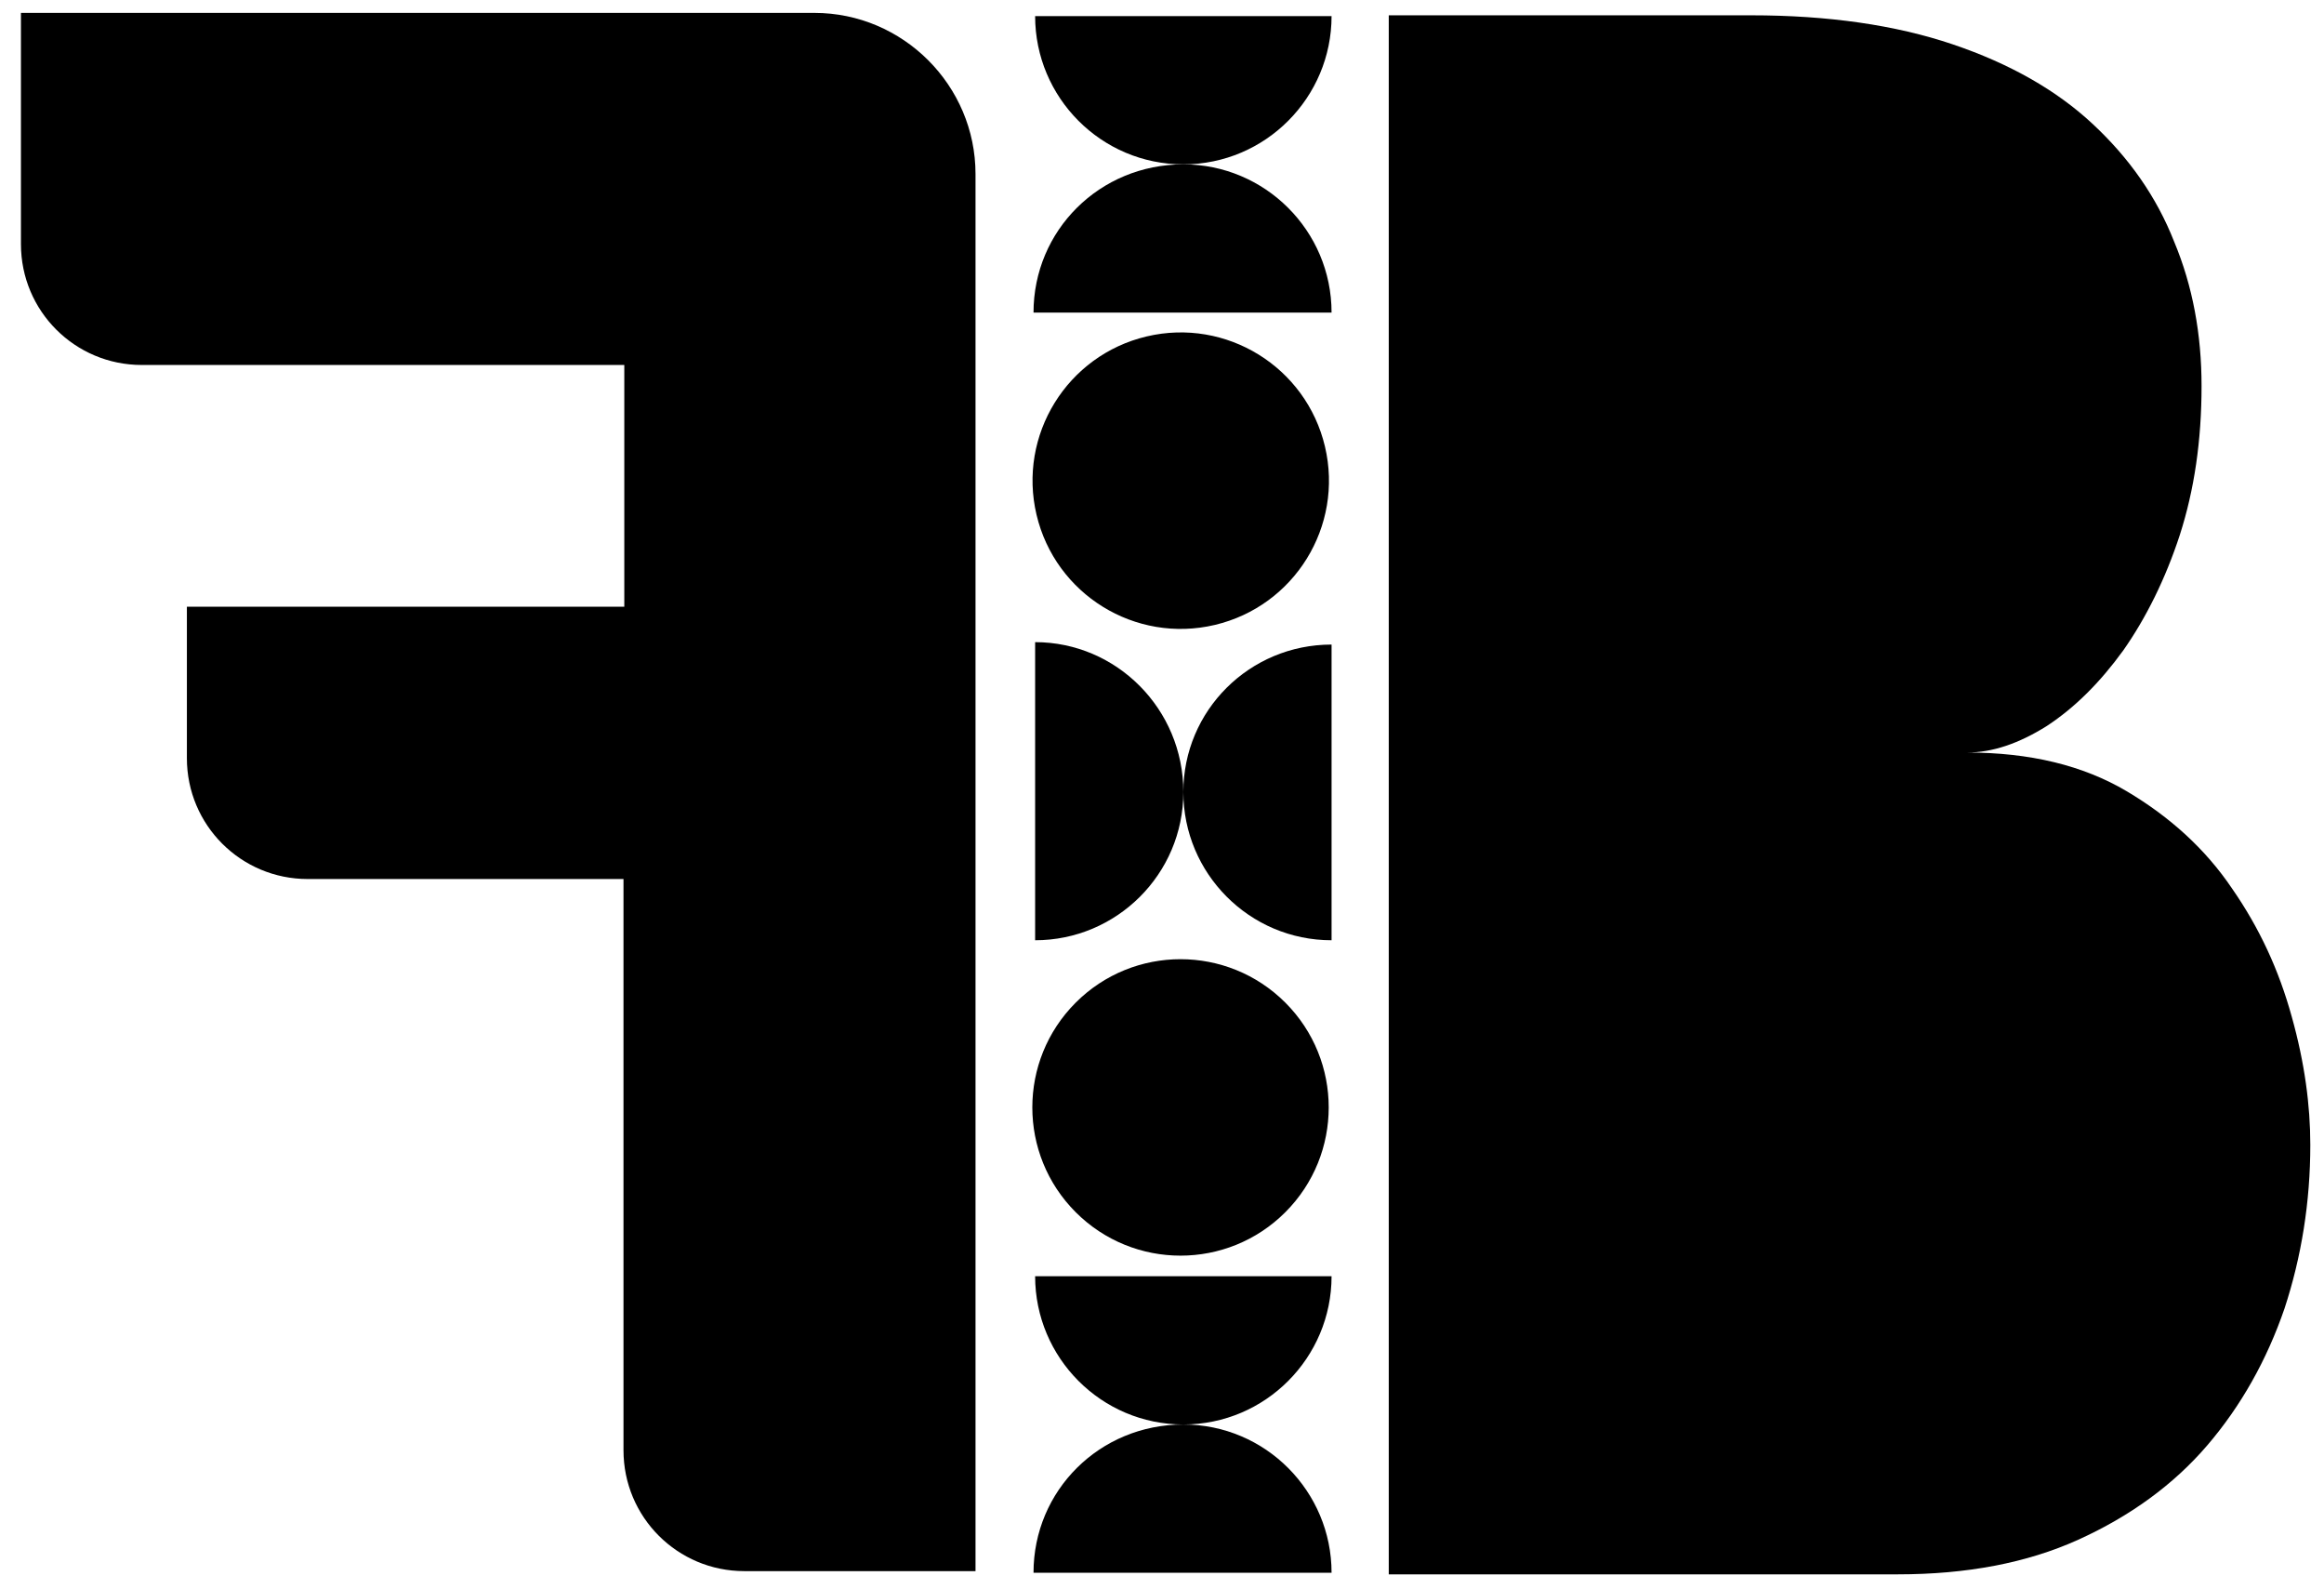
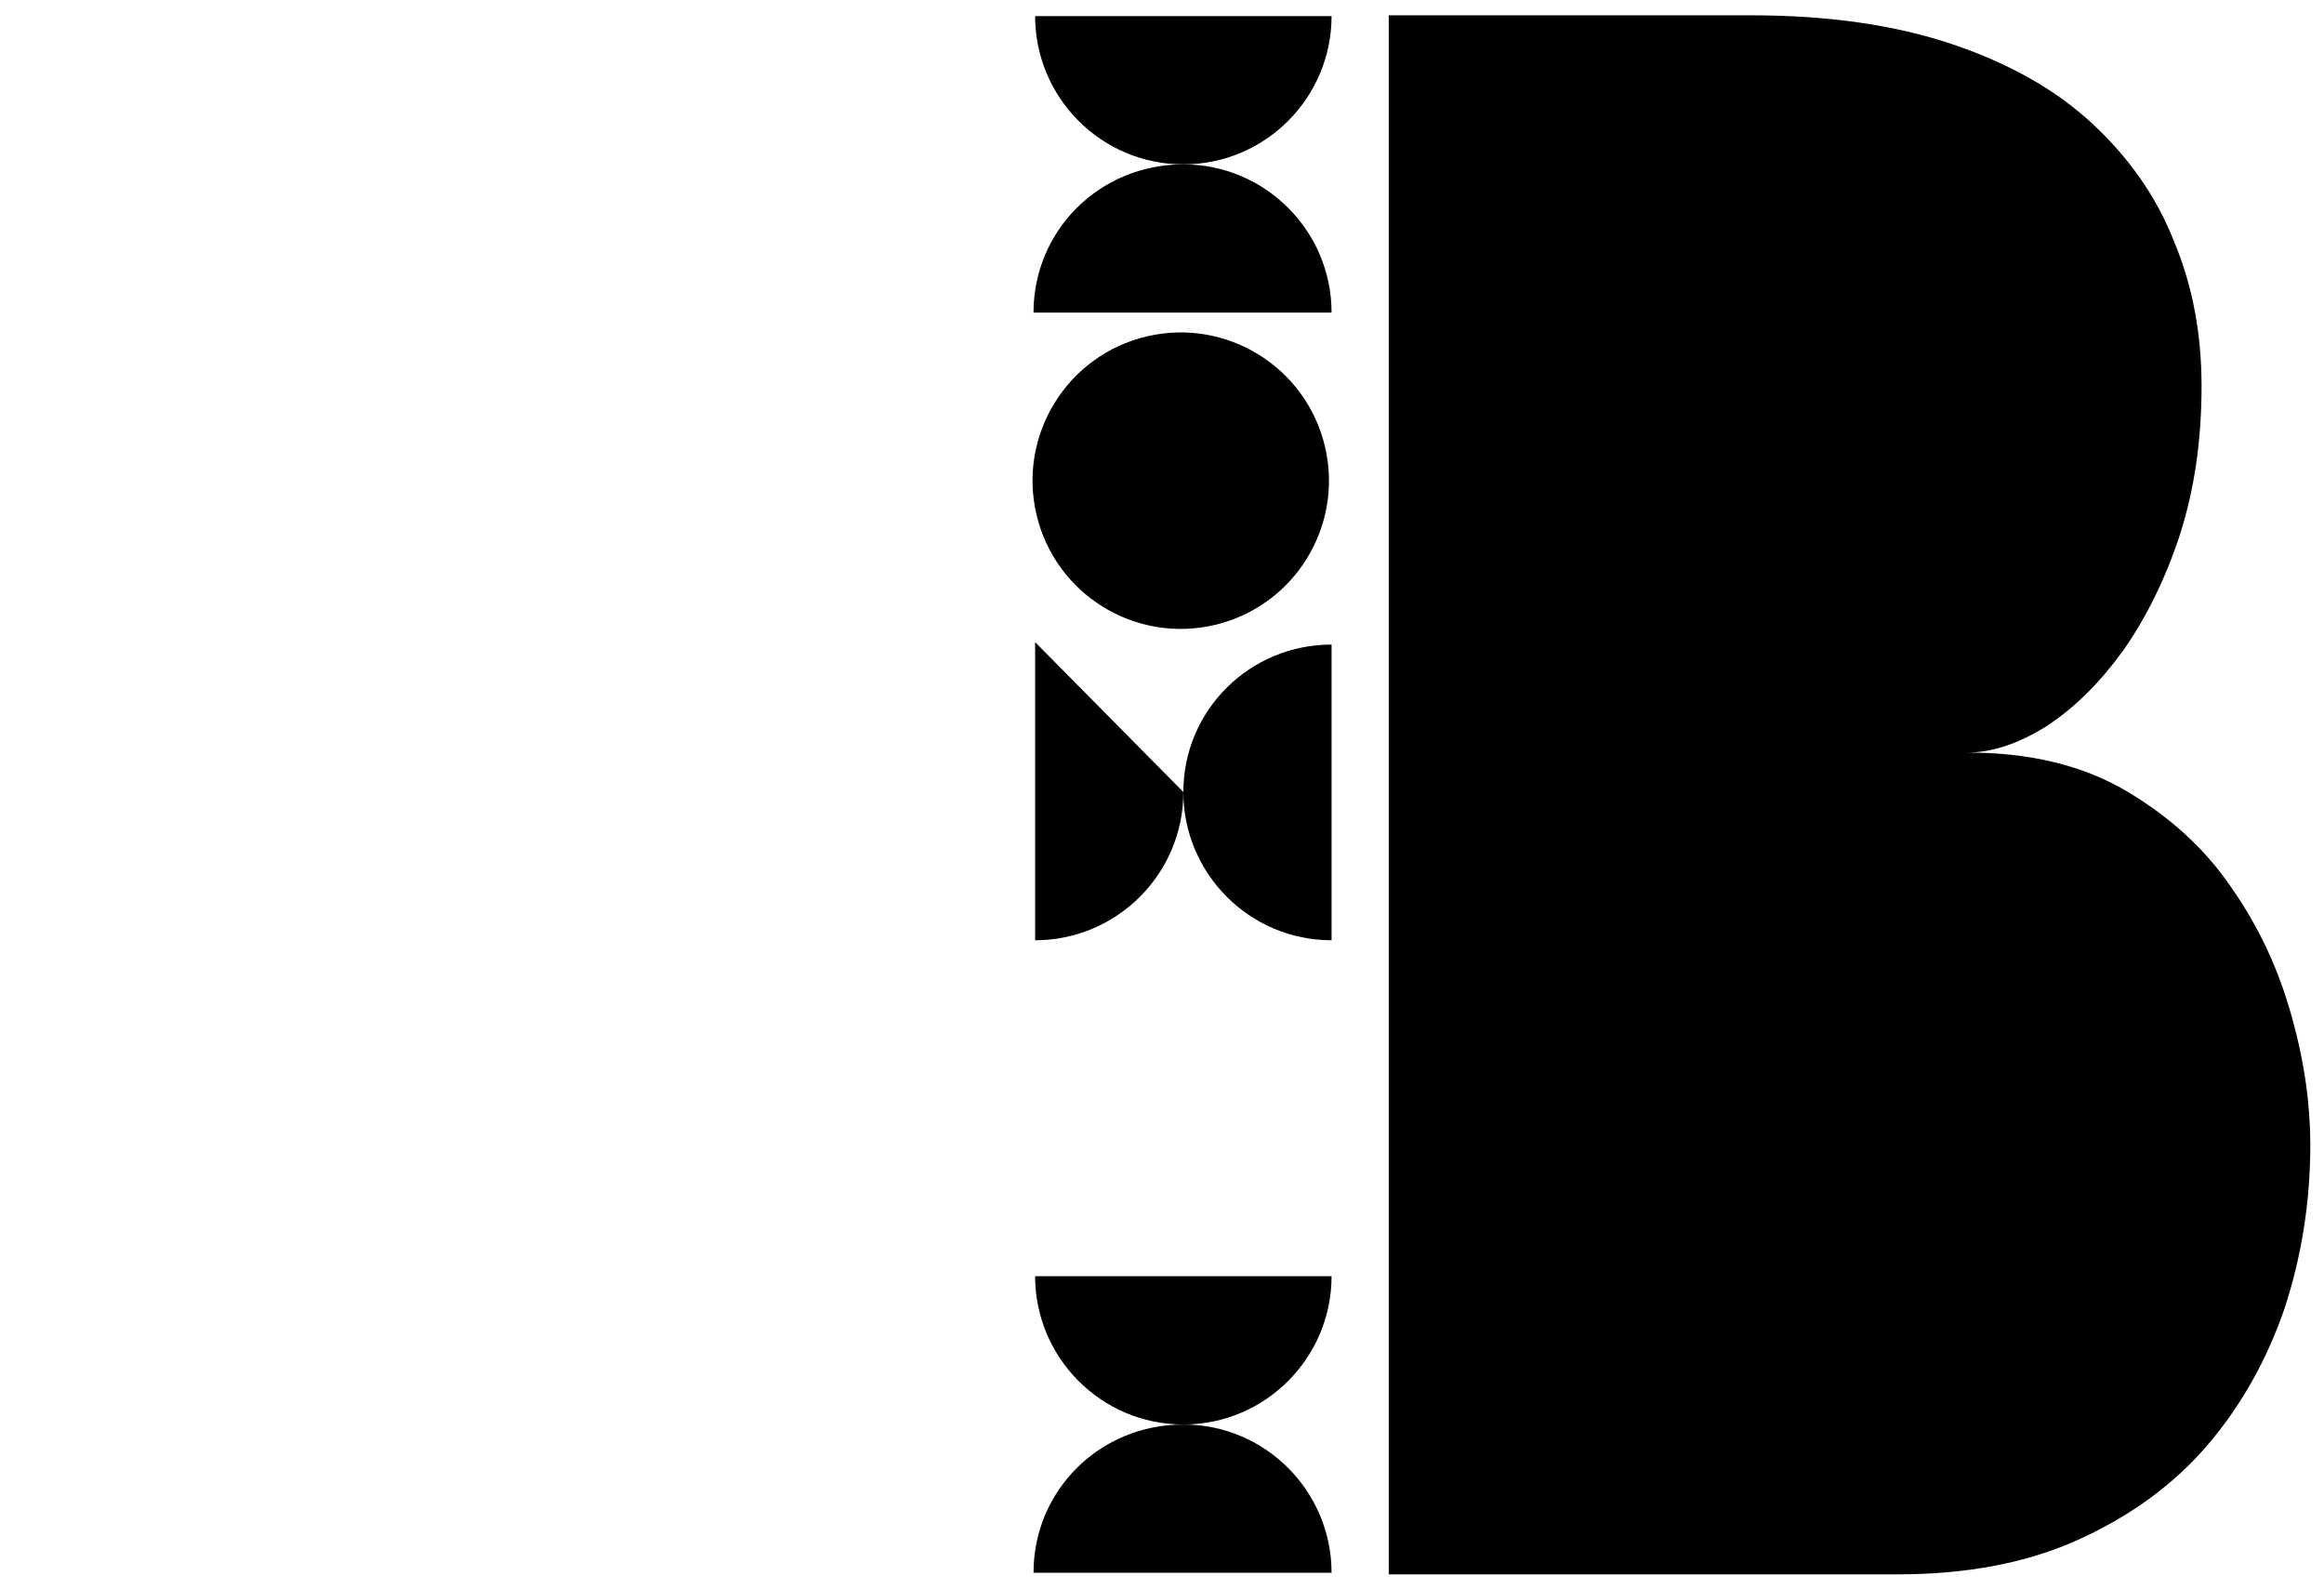
<svg xmlns="http://www.w3.org/2000/svg" id="Layer_1" x="0px" y="0px" viewBox="0 0 288.5 197.2" style="enable-background:new 0 0 288.5 197.2;" xml:space="preserve">
  <g>
    <path d="M244.2,93.4c7.8,0,14.4,1.6,19.8,4.8c5.4,3.2,9.8,7.2,13.1,12.1c3.4,4.9,5.8,10.1,7.4,15.9c1.6,5.7,2.3,11,2.3,15.9  c0,7.1-1.1,13.9-3.2,20.3c-2.2,6.4-5.4,12.1-9.6,17c-4.2,4.9-9.6,8.8-16,11.7c-6.4,2.9-13.9,4.3-22.4,4.3h-1.3h-61.9V1.9h46.3h-2.6  h1.3c9.5,0,17.9,1.2,25,3.6c7.1,2.4,12.9,5.7,17.4,9.9c4.5,4.2,7.9,9,10.1,14.6c2.3,5.5,3.4,11.5,3.4,17.9c0,6.8-0.9,12.9-2.7,18.5  c-1.8,5.5-4.2,10.3-7,14.3c-2.9,4-6,7.1-9.5,9.4C250.6,92.3,247.3,93.4,244.2,93.4z" />
  </g>
  <g>
    <path d="M165.3,158.4h-36.8c0,10.1,8.2,18.4,18.4,18.4S165.3,168.5,165.3,158.4z" />
    <path d="M128.3,195.2h37c0-10.1-8.2-18.4-18.4-18.4C136.5,176.8,128.3,185,128.3,195.2z" />
    <path d="M146.9,98.3c0,10.1,8.2,18.4,18.4,18.4V80C155.1,80,146.9,88.2,146.9,98.3z" />
-     <path d="M128.5,79.7v37c10.1,0,18.4-8.2,18.4-18.4C146.9,88,138.6,79.7,128.5,79.7z" />
-     <ellipse transform="matrix(0.707 -0.707 0.707 0.707 -54.239 143.952)" cx="146.6" cy="137.4" rx="18.4" ry="18.4" />
+     <path d="M128.5,79.7v37c10.1,0,18.4-8.2,18.4-18.4z" />
    <ellipse transform="matrix(0.973 -0.23 0.23 0.973 -9.795 35.289)" cx="146.6" cy="59.7" rx="18.4" ry="18.4" />
    <path d="M165.3,2h-36.8c0,10.1,8.2,18.4,18.4,18.4S165.3,12.1,165.3,2z" />
    <path d="M146.9,20.4c-10.4,0-18.6,8.2-18.6,18.4h37C165.3,28.6,157,20.4,146.9,20.4z" />
  </g>
-   <path d="M2.6,1.6v28.7c0,8.3,6.7,15,15,15h59.9v21.6v0.7v7.7H23.2v18.8c0,8.3,6.7,15,15,15h39.2v11v14.1v45.8c0,8.3,6.7,15,15,15 h28.7V21.6c0-11-9-20-20-20H2.6z" />
</svg>